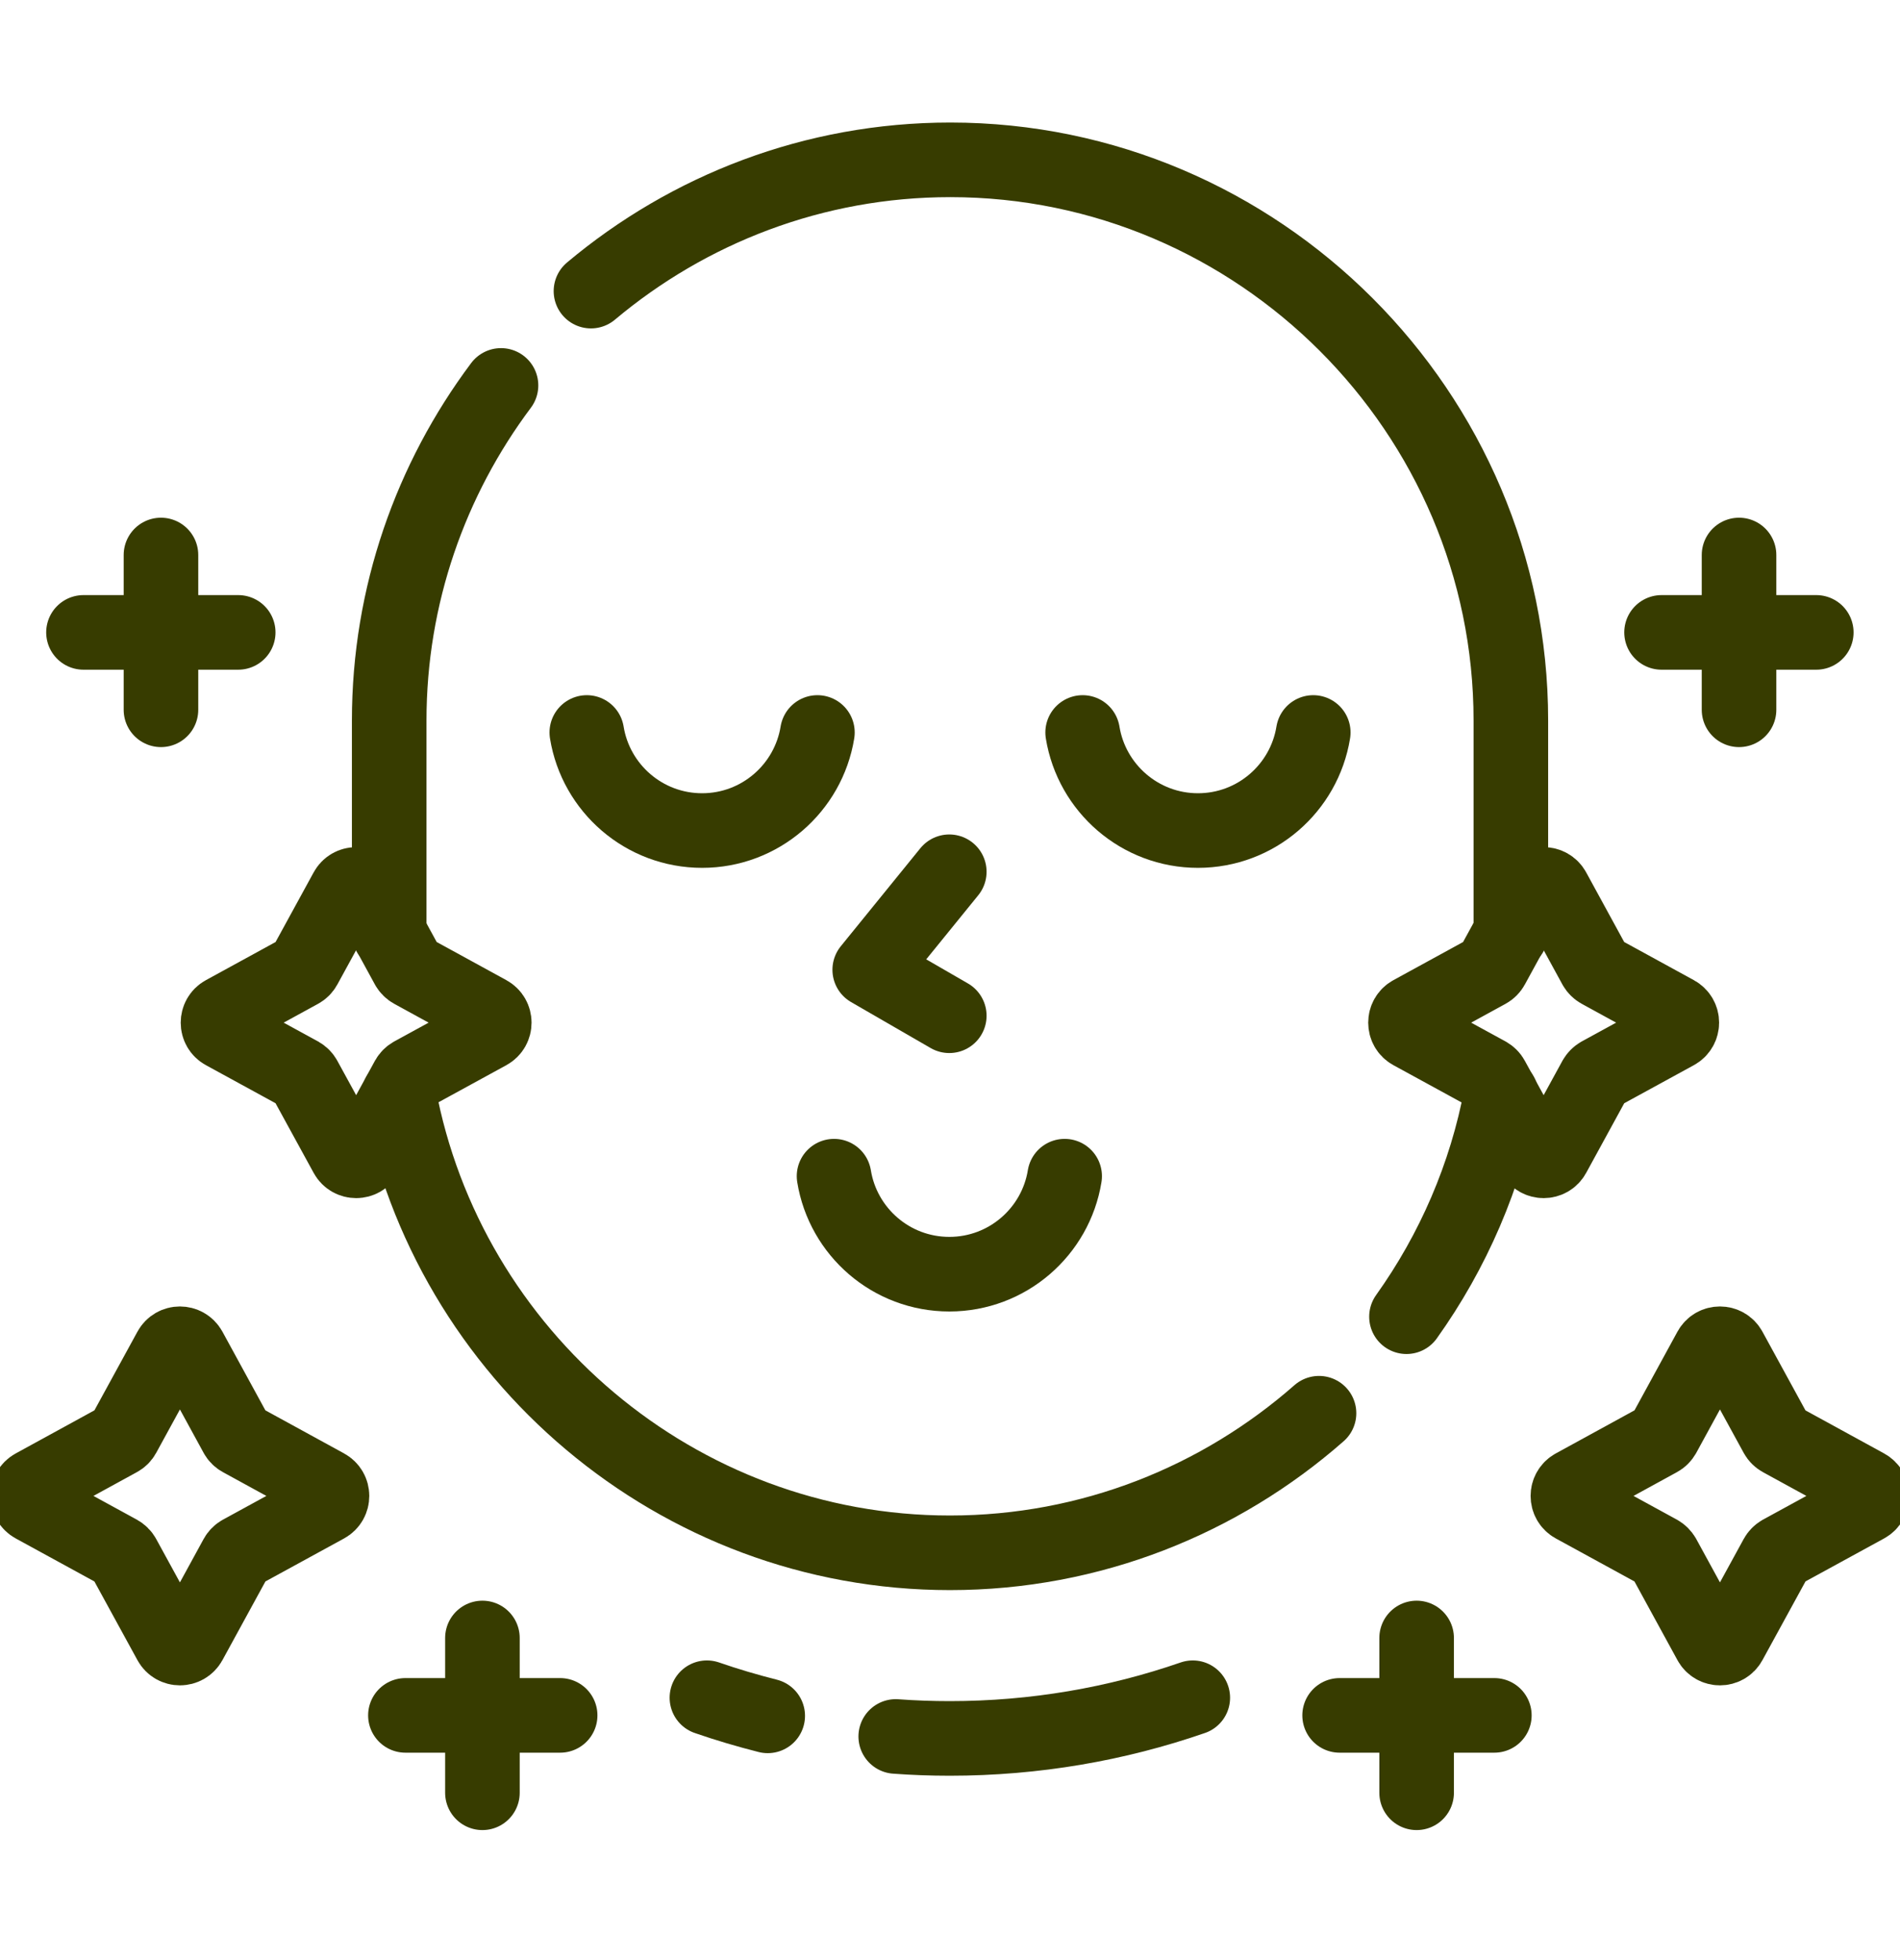
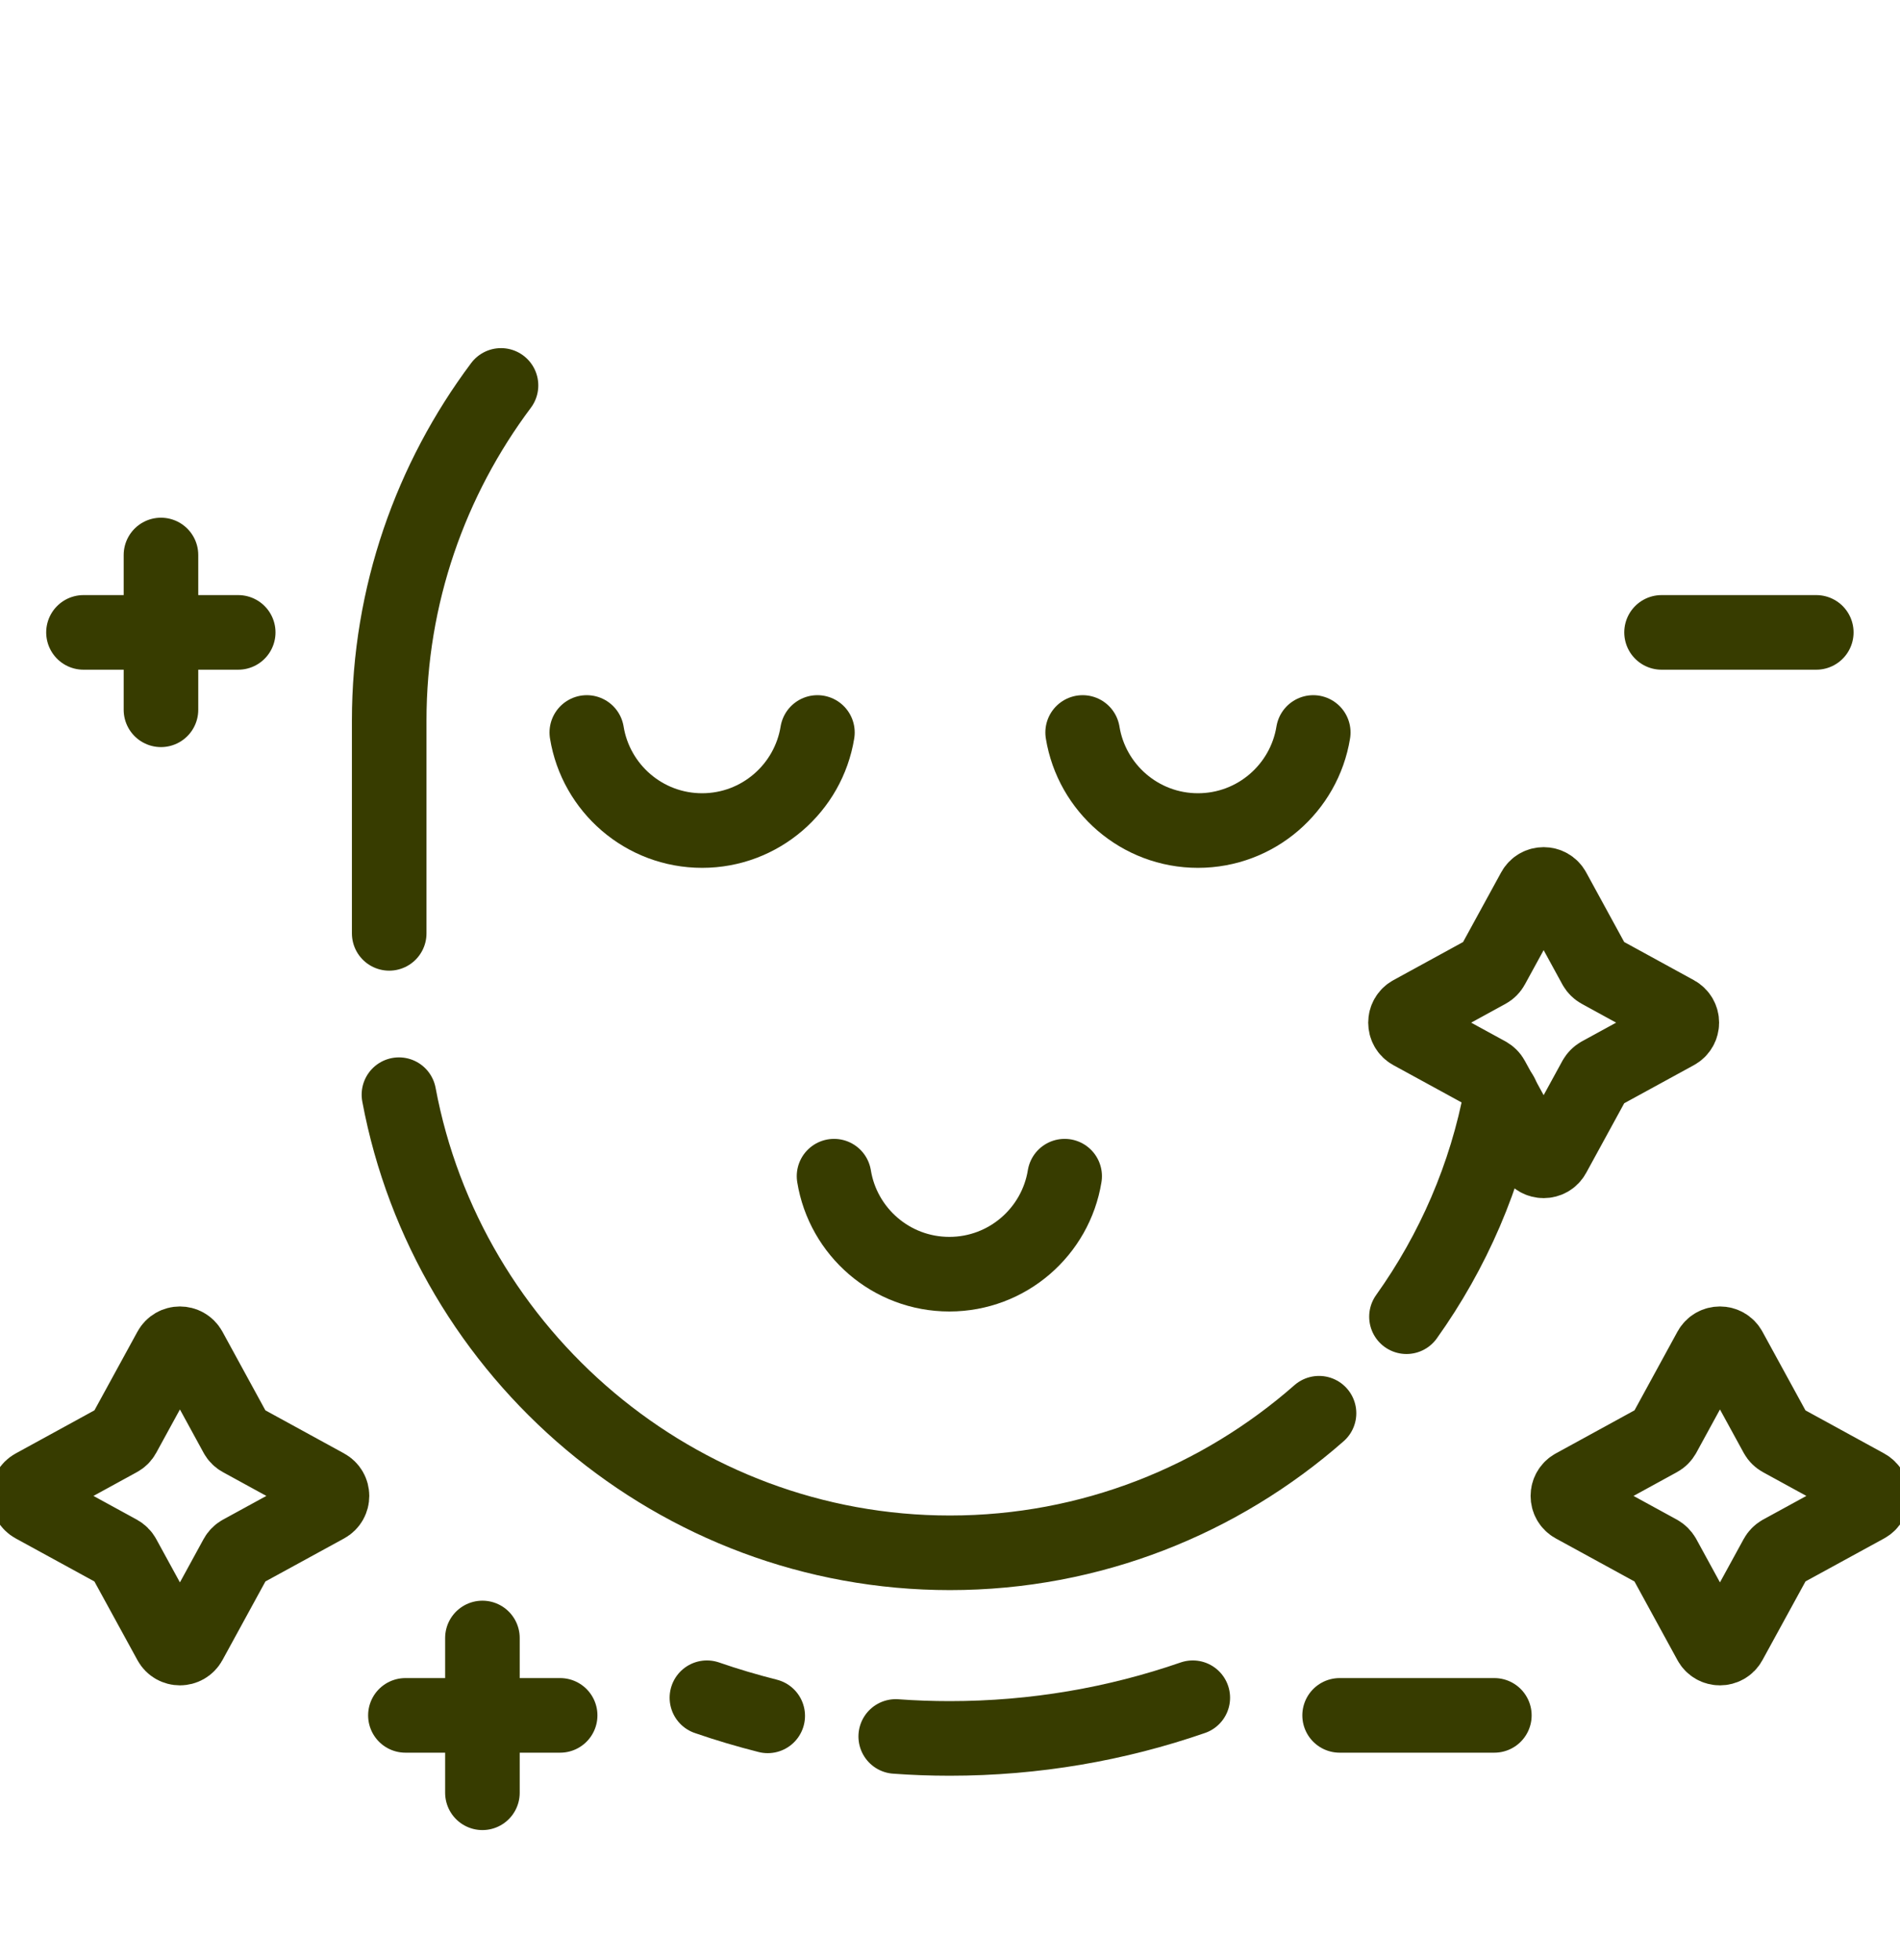
<svg xmlns="http://www.w3.org/2000/svg" width="32" height="33" viewBox="0 0 32 33" fill="none">
  <g clip-path="url(#clip0_129_2500)">
    <path d="M3.195 22.721L3.981 24.16C3.998 24.191 4.024 24.217 4.056 24.234L5.494 25.021C5.624 25.092 5.624 25.279 5.494 25.35L4.056 26.136C4.024 26.154 3.998 26.18 3.981 26.211L3.195 27.649C3.123 27.779 2.937 27.779 2.866 27.649L2.079 26.211C2.062 26.18 2.036 26.154 2.004 26.136L0.566 25.35C0.436 25.279 0.436 25.092 0.566 25.021L2.004 24.234C2.036 24.217 2.062 24.191 2.079 24.16L2.866 22.721C2.937 22.591 3.123 22.591 3.195 22.721Z" stroke="#373C00" stroke-width="1.256" stroke-miterlimit="10" stroke-linecap="round" stroke-linejoin="round" />
    <path d="M28.803 22.721L28.017 24.16C27.999 24.191 27.974 24.217 27.942 24.234L26.504 25.021C26.374 25.092 26.374 25.279 26.504 25.35L27.942 26.136C27.973 26.154 27.999 26.18 28.017 26.211L28.803 27.649C28.874 27.779 29.061 27.779 29.132 27.649L29.919 26.211C29.936 26.18 29.962 26.154 29.993 26.136L31.431 25.35C31.561 25.279 31.561 25.092 31.431 25.021L29.993 24.234C29.962 24.217 29.936 24.191 29.919 24.16L29.132 22.721C29.061 22.591 28.874 22.591 28.803 22.721Z" stroke="#373C00" stroke-width="1.256" stroke-miterlimit="10" stroke-linecap="round" stroke-linejoin="round" />
    <path d="M2.711 9.344V11.95" stroke="#373C00" stroke-width="1.256" stroke-miterlimit="10" stroke-linecap="round" stroke-linejoin="round" />
    <path d="M1.406 10.647H4.012" stroke="#373C00" stroke-width="1.256" stroke-miterlimit="10" stroke-linecap="round" stroke-linejoin="round" />
-     <path d="M29.289 9.344V11.95" stroke="#373C00" stroke-width="1.256" stroke-miterlimit="10" stroke-linecap="round" stroke-linejoin="round" />
    <path d="M30.59 10.647H27.984" stroke="#373C00" stroke-width="1.256" stroke-miterlimit="10" stroke-linecap="round" stroke-linejoin="round" />
    <path d="M8.125 27.577V30.183" stroke="#373C00" stroke-width="1.256" stroke-miterlimit="10" stroke-linecap="round" stroke-linejoin="round" />
    <path d="M6.828 28.88H9.434" stroke="#373C00" stroke-width="1.256" stroke-miterlimit="10" stroke-linecap="round" stroke-linejoin="round" />
-     <path d="M23.859 27.577V30.183" stroke="#373C00" stroke-width="1.256" stroke-miterlimit="10" stroke-linecap="round" stroke-linejoin="round" />
    <path d="M25.168 28.88H22.562" stroke="#373C00" stroke-width="1.256" stroke-miterlimit="10" stroke-linecap="round" stroke-linejoin="round" />
-     <path d="M25.446 15.714V12.131C25.446 6.939 21.197 2.691 16.005 2.691C13.707 2.691 11.595 3.523 9.953 4.901" stroke="#373C00" stroke-width="1.256" stroke-miterlimit="10" stroke-linecap="round" stroke-linejoin="round" />
    <path d="M23.688 22.168C24.471 21.071 25.027 19.802 25.283 18.43" stroke="#373C00" stroke-width="1.256" stroke-miterlimit="10" stroke-linecap="round" stroke-linejoin="round" />
    <path d="M6.719 18.43C7.536 22.805 11.397 26.143 15.999 26.143C18.374 26.143 20.551 25.254 22.215 23.793" stroke="#373C00" stroke-width="1.256" stroke-miterlimit="10" stroke-linecap="round" stroke-linejoin="round" />
    <path d="M8.438 6.489C7.257 8.066 6.555 10.021 6.555 12.131V15.714" stroke="#373C00" stroke-width="1.256" stroke-miterlimit="10" stroke-linecap="round" stroke-linejoin="round" />
    <path d="M9.883 12.332C10.035 13.268 10.846 13.983 11.825 13.983C12.803 13.983 13.615 13.268 13.767 12.332" stroke="#373C00" stroke-width="1.256" stroke-miterlimit="10" stroke-linecap="round" stroke-linejoin="round" />
    <path d="M18.234 12.332C18.386 13.268 19.198 13.983 20.176 13.983C21.155 13.983 21.966 13.268 22.118 12.332" stroke="#373C00" stroke-width="1.256" stroke-miterlimit="10" stroke-linecap="round" stroke-linejoin="round" />
    <path d="M14.047 19.802C14.199 20.738 15.01 21.452 15.989 21.452C16.967 21.452 17.779 20.738 17.931 19.802" stroke="#373C00" stroke-width="1.256" stroke-miterlimit="10" stroke-linecap="round" stroke-linejoin="round" />
-     <path d="M15.988 17.101L14.648 16.327L15.988 14.677" stroke="#373C00" stroke-width="1.256" stroke-miterlimit="10" stroke-linecap="round" stroke-linejoin="round" />
-     <path d="M6.163 14.988L6.866 16.275C6.884 16.306 6.91 16.332 6.941 16.349L8.227 17.053C8.357 17.124 8.357 17.311 8.227 17.382L6.941 18.085C6.91 18.103 6.884 18.128 6.866 18.16L6.163 19.446C6.092 19.576 5.905 19.576 5.834 19.446L5.13 18.16C5.113 18.129 5.087 18.103 5.056 18.085L3.769 17.382C3.639 17.311 3.639 17.124 3.769 17.053L5.056 16.349C5.087 16.332 5.113 16.306 5.13 16.275L5.834 14.988C5.905 14.858 6.092 14.858 6.163 14.988Z" stroke="#373C00" stroke-width="1.256" stroke-miterlimit="10" stroke-linecap="round" stroke-linejoin="round" />
    <path d="M25.834 14.988L25.13 16.275C25.113 16.306 25.087 16.332 25.056 16.349L23.769 17.053C23.639 17.124 23.639 17.311 23.769 17.382L25.056 18.085C25.087 18.103 25.113 18.128 25.13 18.16L25.834 19.446C25.905 19.576 26.092 19.576 26.163 19.446L26.866 18.16C26.884 18.129 26.91 18.103 26.941 18.085L28.227 17.382C28.358 17.311 28.358 17.124 28.227 17.053L26.941 16.349C26.91 16.332 26.884 16.306 26.866 16.275L26.163 14.988C26.092 14.858 25.905 14.858 25.834 14.988Z" stroke="#373C00" stroke-width="1.256" stroke-miterlimit="10" stroke-linecap="round" stroke-linejoin="round" />
    <path d="M15.086 29.235C15.386 29.257 15.69 29.268 15.996 29.268C17.428 29.268 18.806 29.027 20.089 28.583" stroke="#373C00" stroke-width="1.256" stroke-miterlimit="10" stroke-linecap="round" stroke-linejoin="round" />
    <path d="M11.906 28.583C12.241 28.699 12.583 28.8 12.93 28.888" stroke="#373C00" stroke-width="1.256" stroke-miterlimit="10" stroke-linecap="round" stroke-linejoin="round" />
  </g>
  <defs>
    <clipPath id="clip0_129_2500">
      <rect width="32" height="32" fill="white" transform="translate(0 0.437)" />
    </clipPath>
  </defs>
</svg>